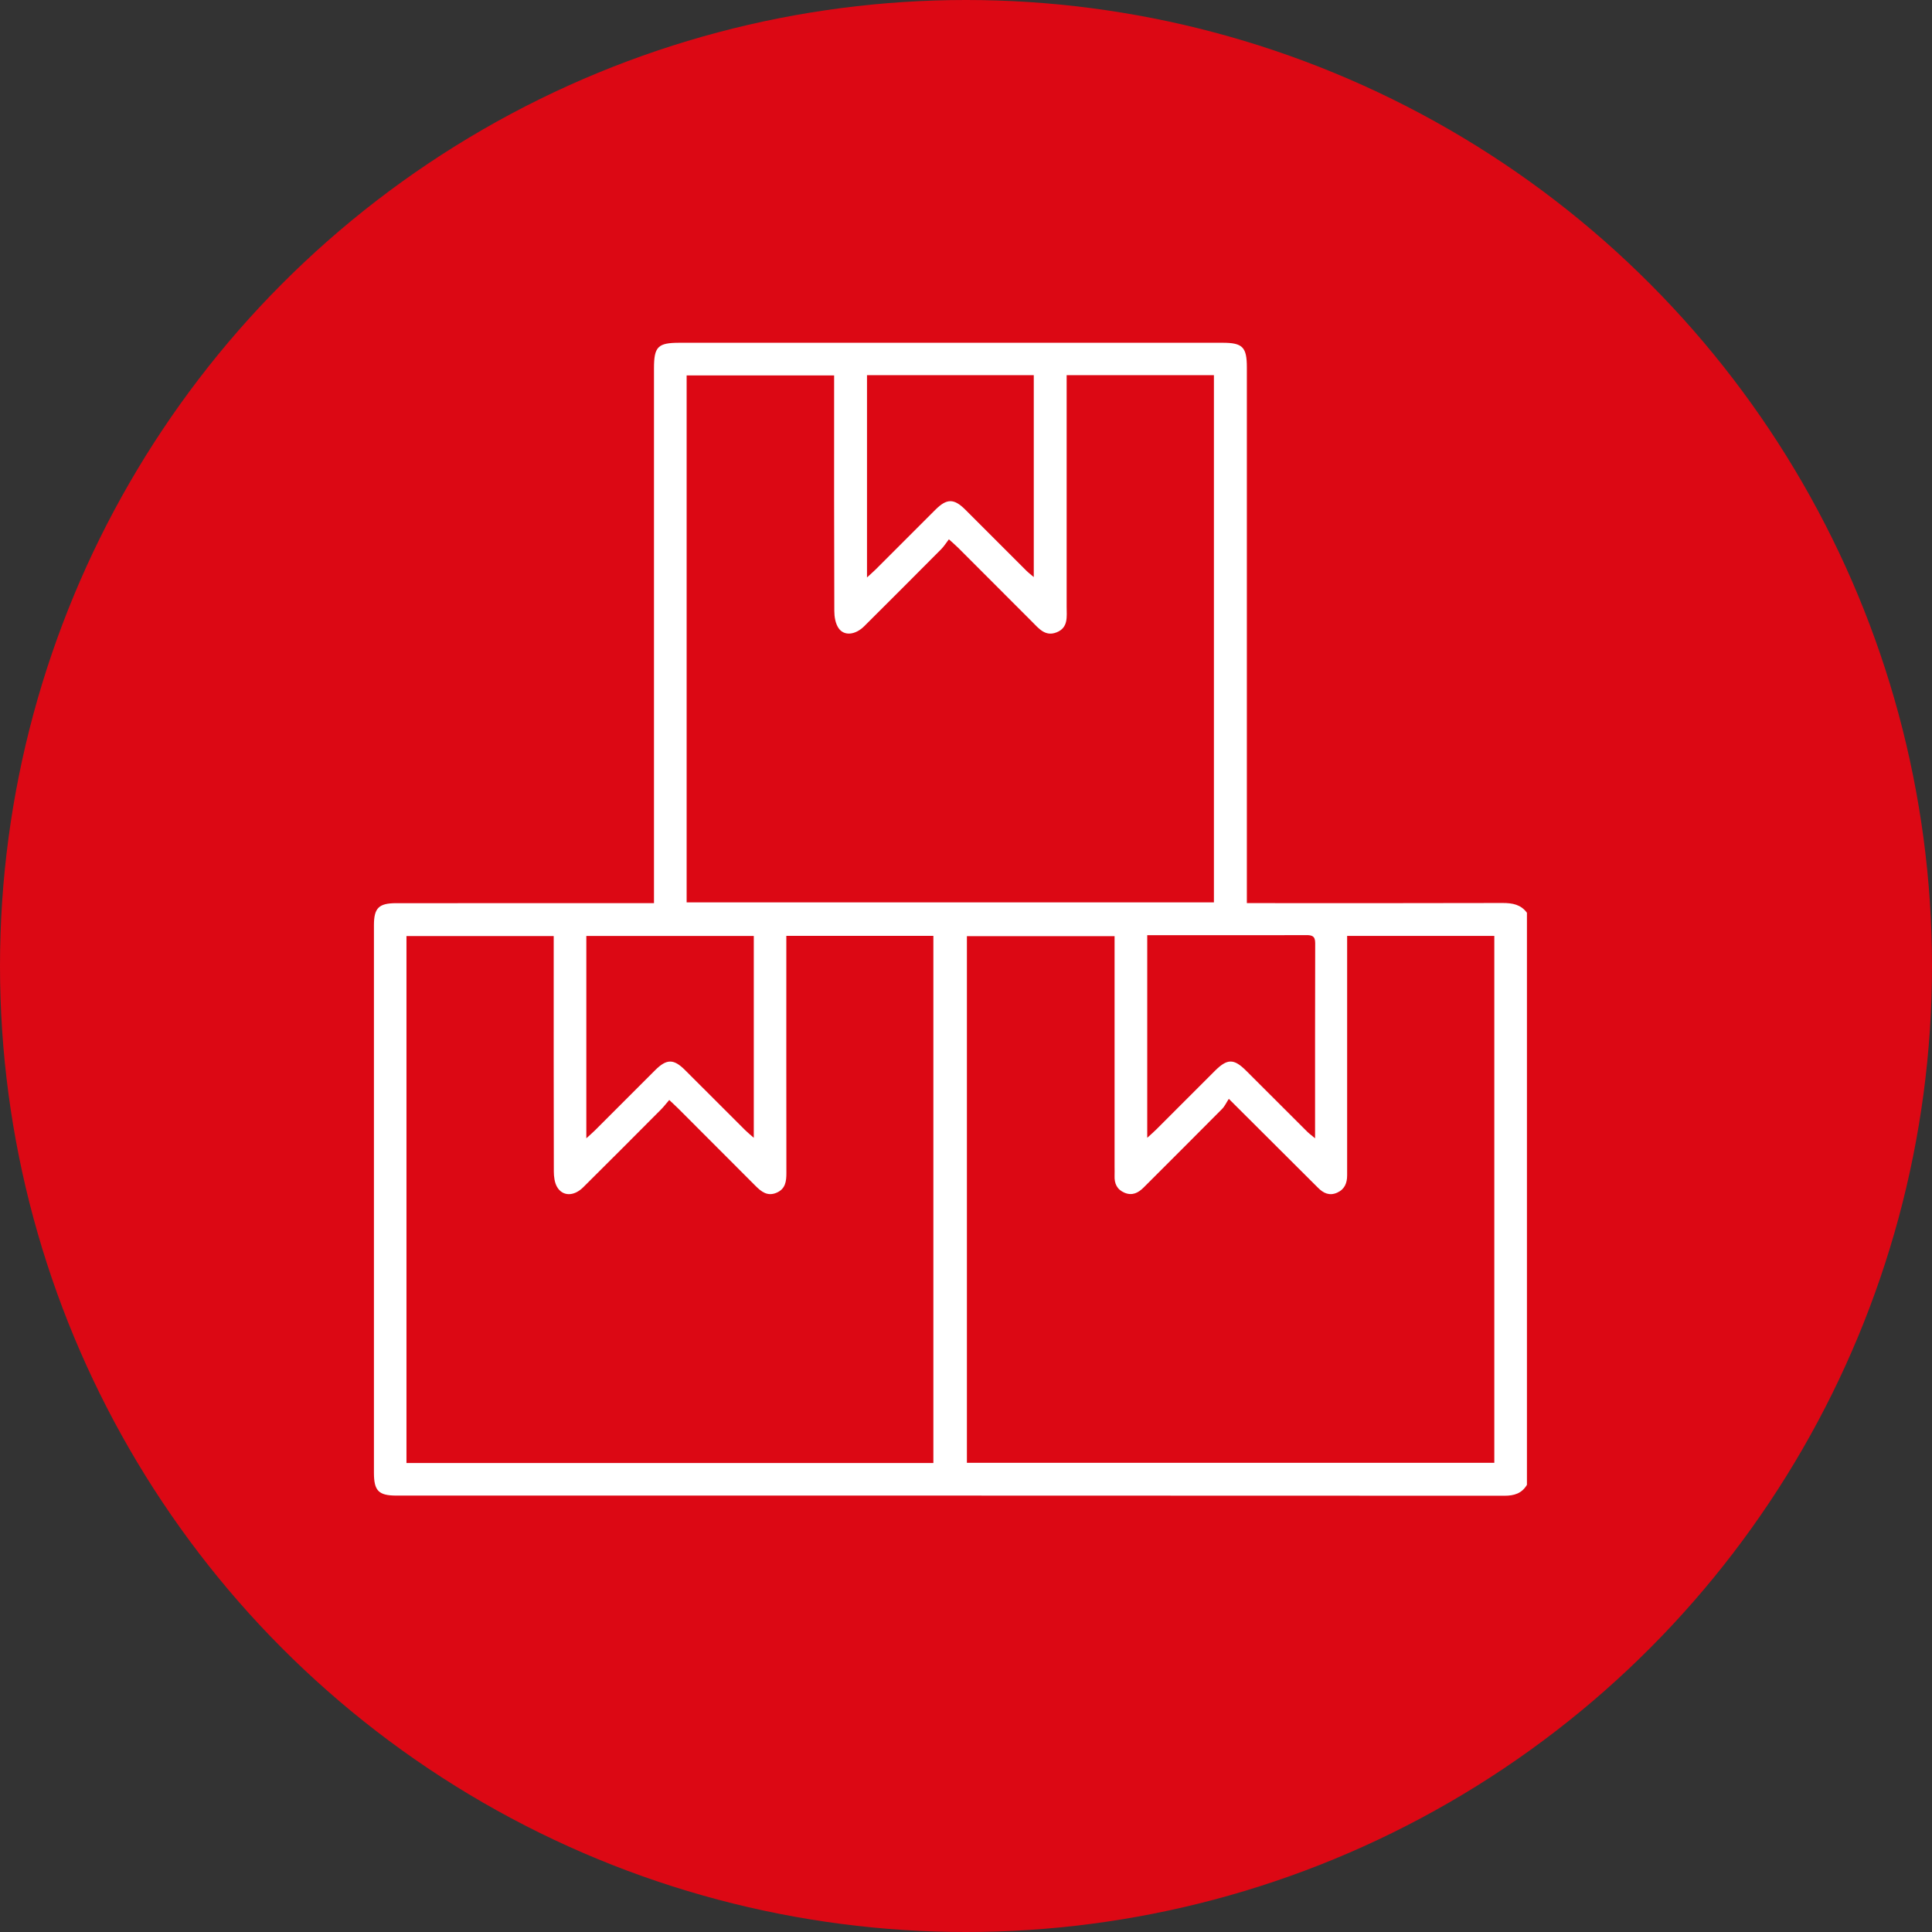
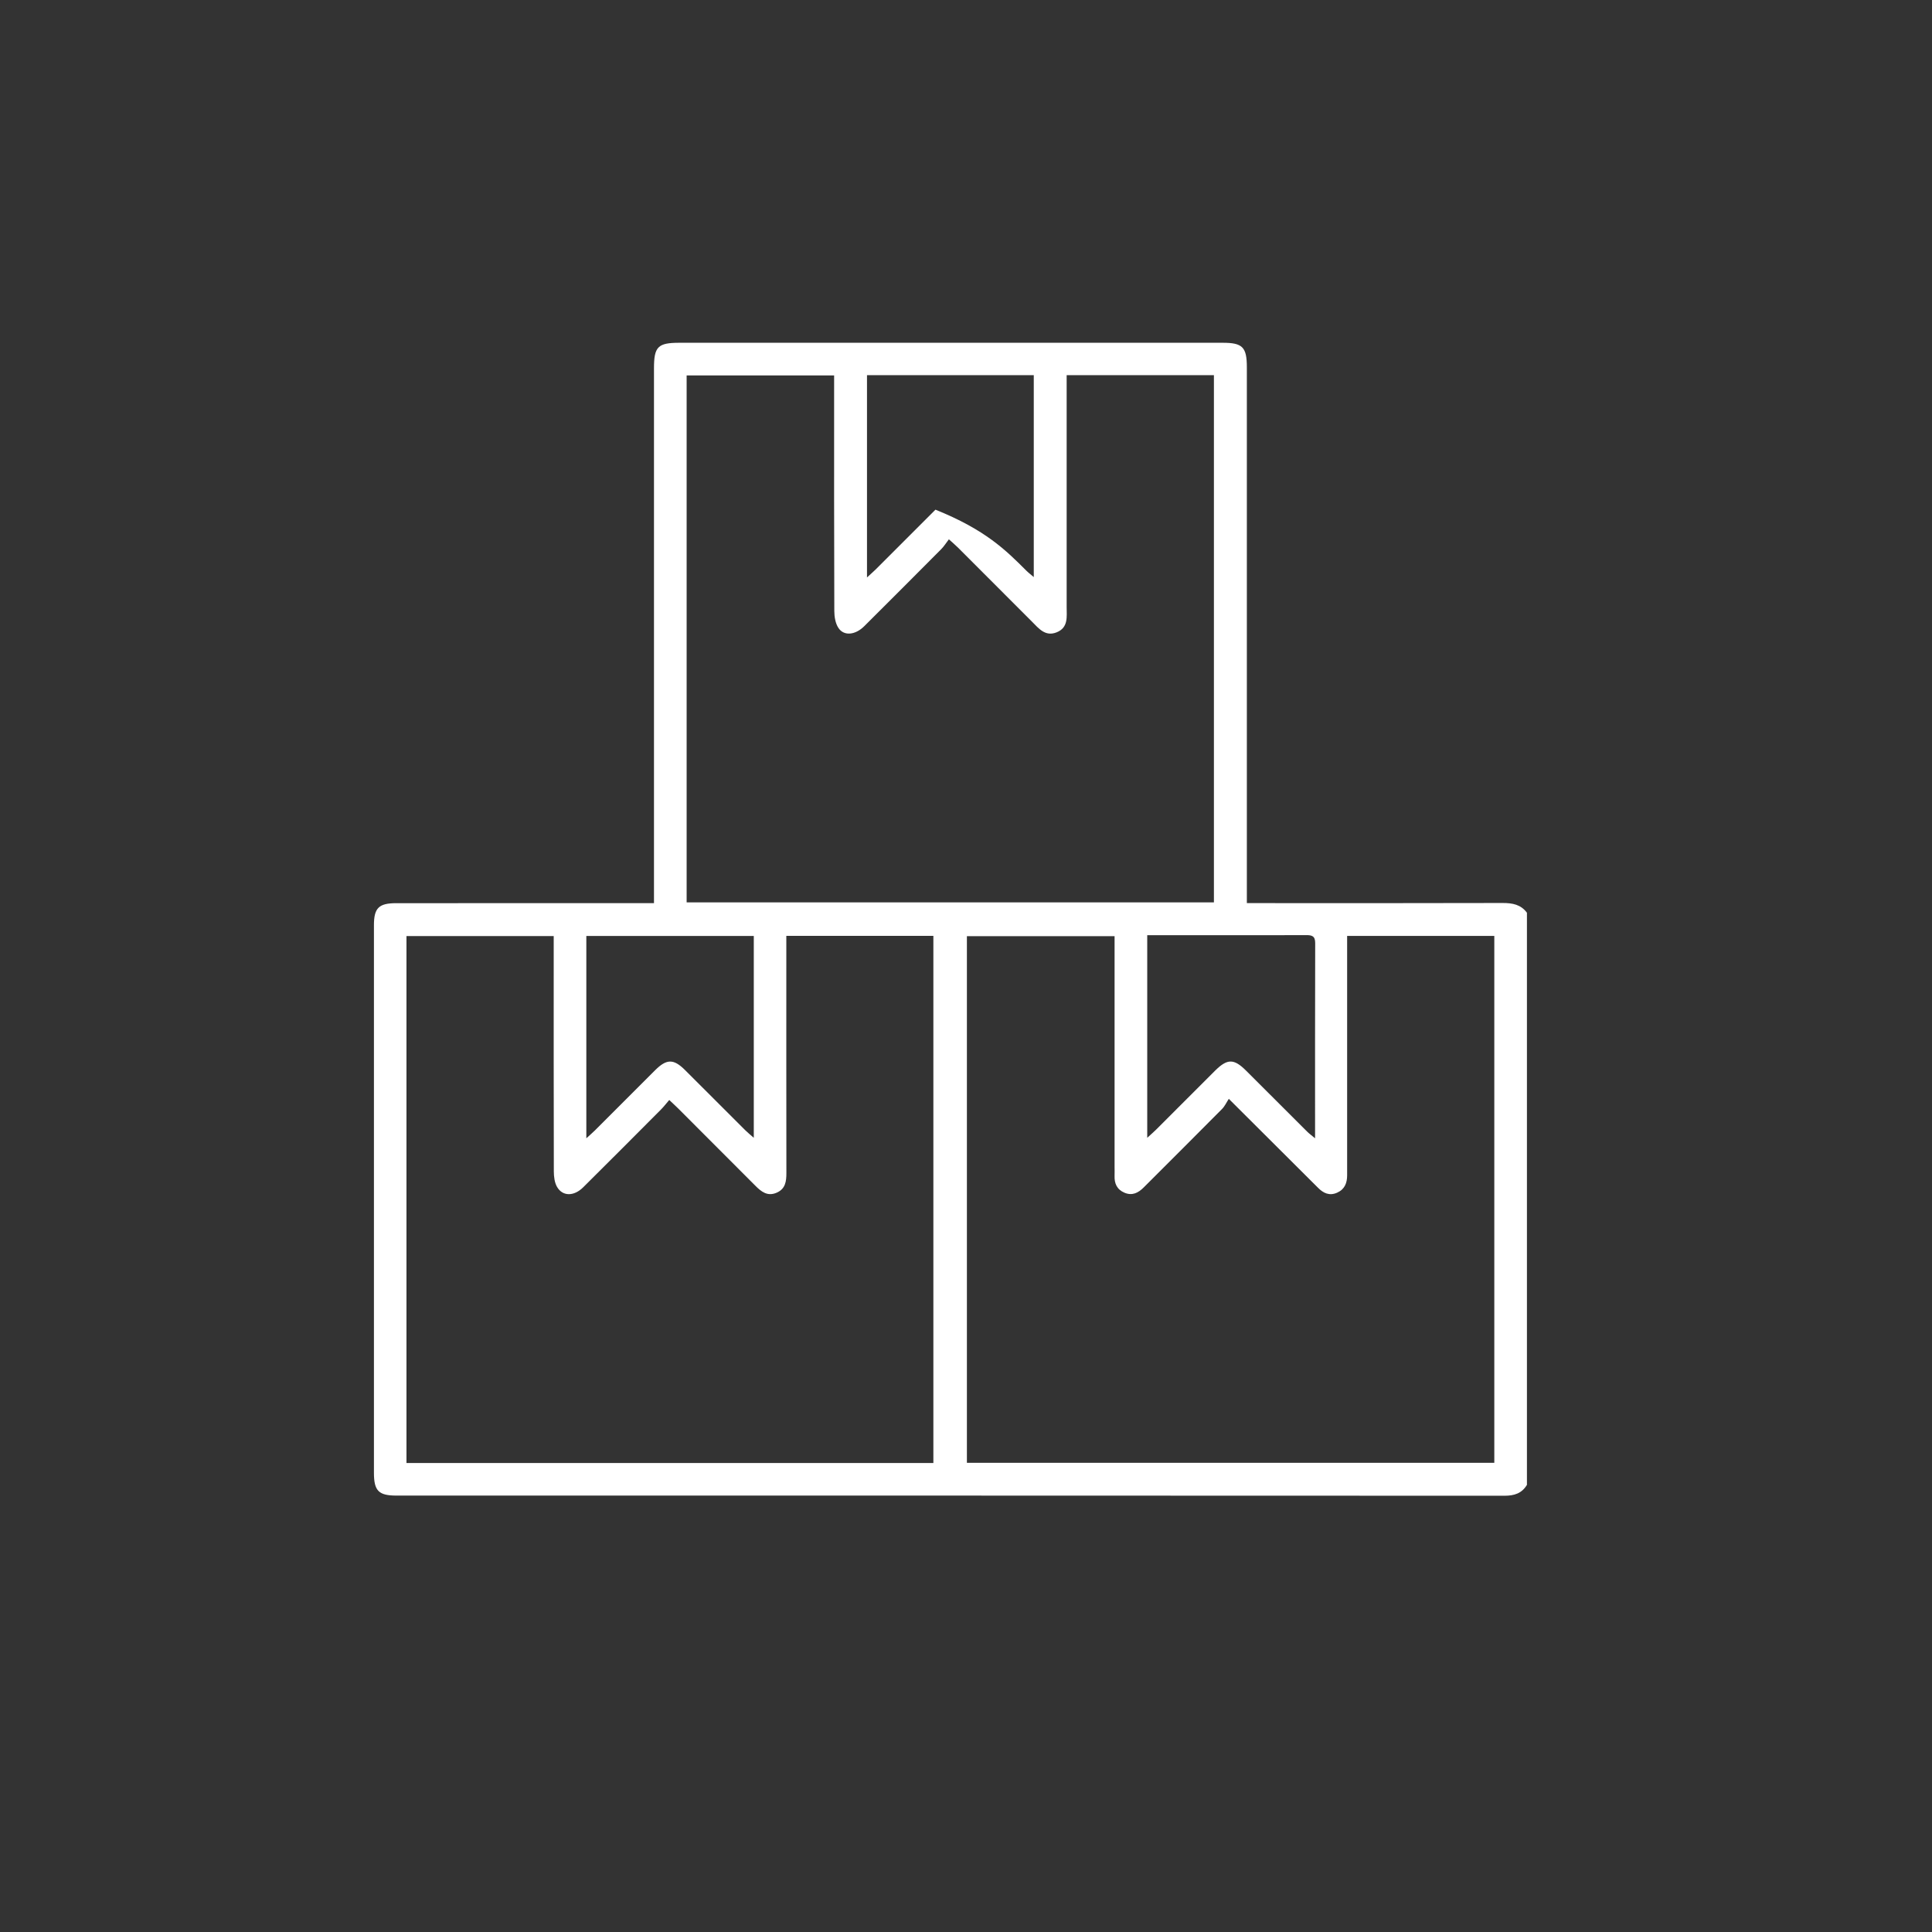
<svg xmlns="http://www.w3.org/2000/svg" width="62" height="62" viewBox="0 0 62 62" fill="none">
  <rect x="0" y="0" width="62" height="62" fill="#333333" stroke="none" />
-   <circle cx="31" cy="31" r="31" fill="#DC0814" />
  <g clip-path="url(#clip0_103_1225)">
-     <path d="M49 47.652C48.835 47.926 48.593 48 48.279 48C36.427 47.994 24.575 47.995 12.723 47.995C12.15 47.995 12 47.843 12 47.262C12 41.405 12 35.548 12 29.692C12 29.14 12.154 28.984 12.714 28.984C15.306 28.982 17.897 28.984 20.489 28.983C20.637 28.983 20.785 28.983 20.987 28.983C20.987 28.818 20.987 28.675 20.987 28.532C20.987 22.96 20.987 17.39 20.987 11.818C20.987 11.125 21.112 11 21.802 11C27.613 11 33.425 11 39.237 11C39.876 11 40.013 11.139 40.013 11.788C40.013 17.36 40.013 22.93 40.013 28.502C40.013 28.647 40.013 28.793 40.013 28.982C40.192 28.982 40.336 28.982 40.481 28.982C43.062 28.982 45.642 28.986 48.222 28.978C48.536 28.978 48.806 29.026 49.001 29.291V47.651L49 47.652ZM22.035 28.958H38.956V12.039H34.23C34.23 12.185 34.23 12.319 34.23 12.452C34.23 14.792 34.23 17.133 34.23 19.473C34.23 19.789 34.291 20.143 33.904 20.294C33.543 20.435 33.337 20.17 33.118 19.95C32.329 19.158 31.537 18.367 30.746 17.576C30.668 17.499 30.584 17.427 30.451 17.307C30.359 17.427 30.291 17.537 30.203 17.625C29.383 18.451 28.56 19.274 27.734 20.096C27.448 20.38 27.085 20.419 26.908 20.154C26.809 20.007 26.774 19.792 26.774 19.608C26.765 17.222 26.768 14.836 26.768 12.45C26.768 12.316 26.768 12.183 26.768 12.048H22.035V28.958L22.035 28.958ZM29.953 46.95V30.033H25.234C25.234 30.187 25.234 30.321 25.234 30.455C25.234 32.852 25.232 35.249 25.236 37.646C25.236 37.912 25.206 38.15 24.928 38.273C24.631 38.404 24.431 38.244 24.237 38.048C23.416 37.223 22.593 36.4 21.769 35.577C21.683 35.491 21.593 35.41 21.477 35.3C21.374 35.419 21.298 35.52 21.209 35.608C20.38 36.441 19.55 37.274 18.715 38.102C18.416 38.399 18.051 38.397 17.874 38.085C17.796 37.947 17.774 37.76 17.773 37.596C17.767 35.21 17.769 32.824 17.769 30.439C17.769 30.306 17.769 30.173 17.769 30.039H13.044V46.95H29.953ZM31.028 46.943H47.954V30.034H43.231V30.459C43.231 32.593 43.231 34.728 43.231 36.862C43.231 37.148 43.231 37.433 43.231 37.718C43.231 37.965 43.152 38.166 42.911 38.274C42.666 38.384 42.469 38.292 42.296 38.116C42.215 38.035 42.134 37.954 42.053 37.874C41.206 37.029 40.358 36.184 39.434 35.263C39.359 35.378 39.305 35.499 39.218 35.587C38.383 36.43 37.541 37.268 36.702 38.107C36.529 38.28 36.336 38.381 36.087 38.276C35.843 38.173 35.758 37.979 35.768 37.727C35.772 37.635 35.768 37.544 35.768 37.453C35.768 35.113 35.768 32.773 35.768 30.433C35.768 30.302 35.768 30.171 35.768 30.043H31.029V46.944L31.028 46.943ZM24.19 30.036H18.816V36.529C18.931 36.423 19.015 36.353 19.09 36.278C19.736 35.633 20.38 34.987 21.026 34.342C21.393 33.977 21.618 33.975 21.982 34.338C22.629 34.981 23.273 35.628 23.919 36.273C23.993 36.347 24.076 36.412 24.19 36.513V30.037L24.19 30.036ZM36.816 30.011V36.513C36.935 36.404 37.019 36.333 37.097 36.255C37.727 35.627 38.355 34.996 38.984 34.368C39.385 33.968 39.595 33.966 39.989 34.359C40.643 35.011 41.296 35.665 41.95 36.317C42.015 36.381 42.09 36.435 42.202 36.529C42.202 34.392 42.2 32.328 42.206 30.265C42.207 30.033 42.096 30.008 41.912 30.009C41.057 30.014 40.201 30.011 39.346 30.011C38.514 30.011 37.681 30.011 36.816 30.011V30.011ZM27.823 12.04V18.531C27.946 18.417 28.03 18.345 28.108 18.268C28.746 17.631 29.382 16.992 30.02 16.356C30.383 15.994 30.614 15.993 30.974 16.352C31.629 17.004 32.281 17.659 32.935 18.312C33.002 18.379 33.078 18.435 33.175 18.519V12.04H27.823H27.823Z" fill="white" />
+     <path d="M49 47.652C48.835 47.926 48.593 48 48.279 48C36.427 47.994 24.575 47.995 12.723 47.995C12.15 47.995 12 47.843 12 47.262C12 41.405 12 35.548 12 29.692C12 29.14 12.154 28.984 12.714 28.984C15.306 28.982 17.897 28.984 20.489 28.983C20.637 28.983 20.785 28.983 20.987 28.983C20.987 28.818 20.987 28.675 20.987 28.532C20.987 22.96 20.987 17.39 20.987 11.818C20.987 11.125 21.112 11 21.802 11C27.613 11 33.425 11 39.237 11C39.876 11 40.013 11.139 40.013 11.788C40.013 17.36 40.013 22.93 40.013 28.502C40.013 28.647 40.013 28.793 40.013 28.982C40.192 28.982 40.336 28.982 40.481 28.982C43.062 28.982 45.642 28.986 48.222 28.978C48.536 28.978 48.806 29.026 49.001 29.291V47.651L49 47.652ZM22.035 28.958H38.956V12.039H34.23C34.23 12.185 34.23 12.319 34.23 12.452C34.23 14.792 34.23 17.133 34.23 19.473C34.23 19.789 34.291 20.143 33.904 20.294C33.543 20.435 33.337 20.17 33.118 19.95C32.329 19.158 31.537 18.367 30.746 17.576C30.668 17.499 30.584 17.427 30.451 17.307C30.359 17.427 30.291 17.537 30.203 17.625C29.383 18.451 28.56 19.274 27.734 20.096C27.448 20.38 27.085 20.419 26.908 20.154C26.809 20.007 26.774 19.792 26.774 19.608C26.765 17.222 26.768 14.836 26.768 12.45C26.768 12.316 26.768 12.183 26.768 12.048H22.035V28.958L22.035 28.958ZM29.953 46.95V30.033H25.234C25.234 30.187 25.234 30.321 25.234 30.455C25.234 32.852 25.232 35.249 25.236 37.646C25.236 37.912 25.206 38.15 24.928 38.273C24.631 38.404 24.431 38.244 24.237 38.048C23.416 37.223 22.593 36.4 21.769 35.577C21.683 35.491 21.593 35.41 21.477 35.3C21.374 35.419 21.298 35.52 21.209 35.608C20.38 36.441 19.55 37.274 18.715 38.102C18.416 38.399 18.051 38.397 17.874 38.085C17.796 37.947 17.774 37.76 17.773 37.596C17.767 35.21 17.769 32.824 17.769 30.439C17.769 30.306 17.769 30.173 17.769 30.039H13.044V46.95H29.953ZM31.028 46.943H47.954V30.034H43.231V30.459C43.231 32.593 43.231 34.728 43.231 36.862C43.231 37.148 43.231 37.433 43.231 37.718C43.231 37.965 43.152 38.166 42.911 38.274C42.666 38.384 42.469 38.292 42.296 38.116C42.215 38.035 42.134 37.954 42.053 37.874C41.206 37.029 40.358 36.184 39.434 35.263C39.359 35.378 39.305 35.499 39.218 35.587C38.383 36.43 37.541 37.268 36.702 38.107C36.529 38.28 36.336 38.381 36.087 38.276C35.843 38.173 35.758 37.979 35.768 37.727C35.772 37.635 35.768 37.544 35.768 37.453C35.768 35.113 35.768 32.773 35.768 30.433C35.768 30.302 35.768 30.171 35.768 30.043H31.029V46.944L31.028 46.943ZM24.19 30.036H18.816V36.529C18.931 36.423 19.015 36.353 19.09 36.278C19.736 35.633 20.38 34.987 21.026 34.342C21.393 33.977 21.618 33.975 21.982 34.338C22.629 34.981 23.273 35.628 23.919 36.273C23.993 36.347 24.076 36.412 24.19 36.513V30.037L24.19 30.036ZM36.816 30.011V36.513C36.935 36.404 37.019 36.333 37.097 36.255C37.727 35.627 38.355 34.996 38.984 34.368C39.385 33.968 39.595 33.966 39.989 34.359C40.643 35.011 41.296 35.665 41.95 36.317C42.015 36.381 42.09 36.435 42.202 36.529C42.202 34.392 42.2 32.328 42.206 30.265C42.207 30.033 42.096 30.008 41.912 30.009C41.057 30.014 40.201 30.011 39.346 30.011C38.514 30.011 37.681 30.011 36.816 30.011V30.011ZM27.823 12.04V18.531C27.946 18.417 28.03 18.345 28.108 18.268C28.746 17.631 29.382 16.992 30.02 16.356C31.629 17.004 32.281 17.659 32.935 18.312C33.002 18.379 33.078 18.435 33.175 18.519V12.04H27.823H27.823Z" fill="white" />
  </g>
  <defs>
    <clipPath id="clip0_103_1225">
      <rect width="37" height="37" fill="white" transform="translate(12 11)" />
    </clipPath>
  </defs>
</svg>